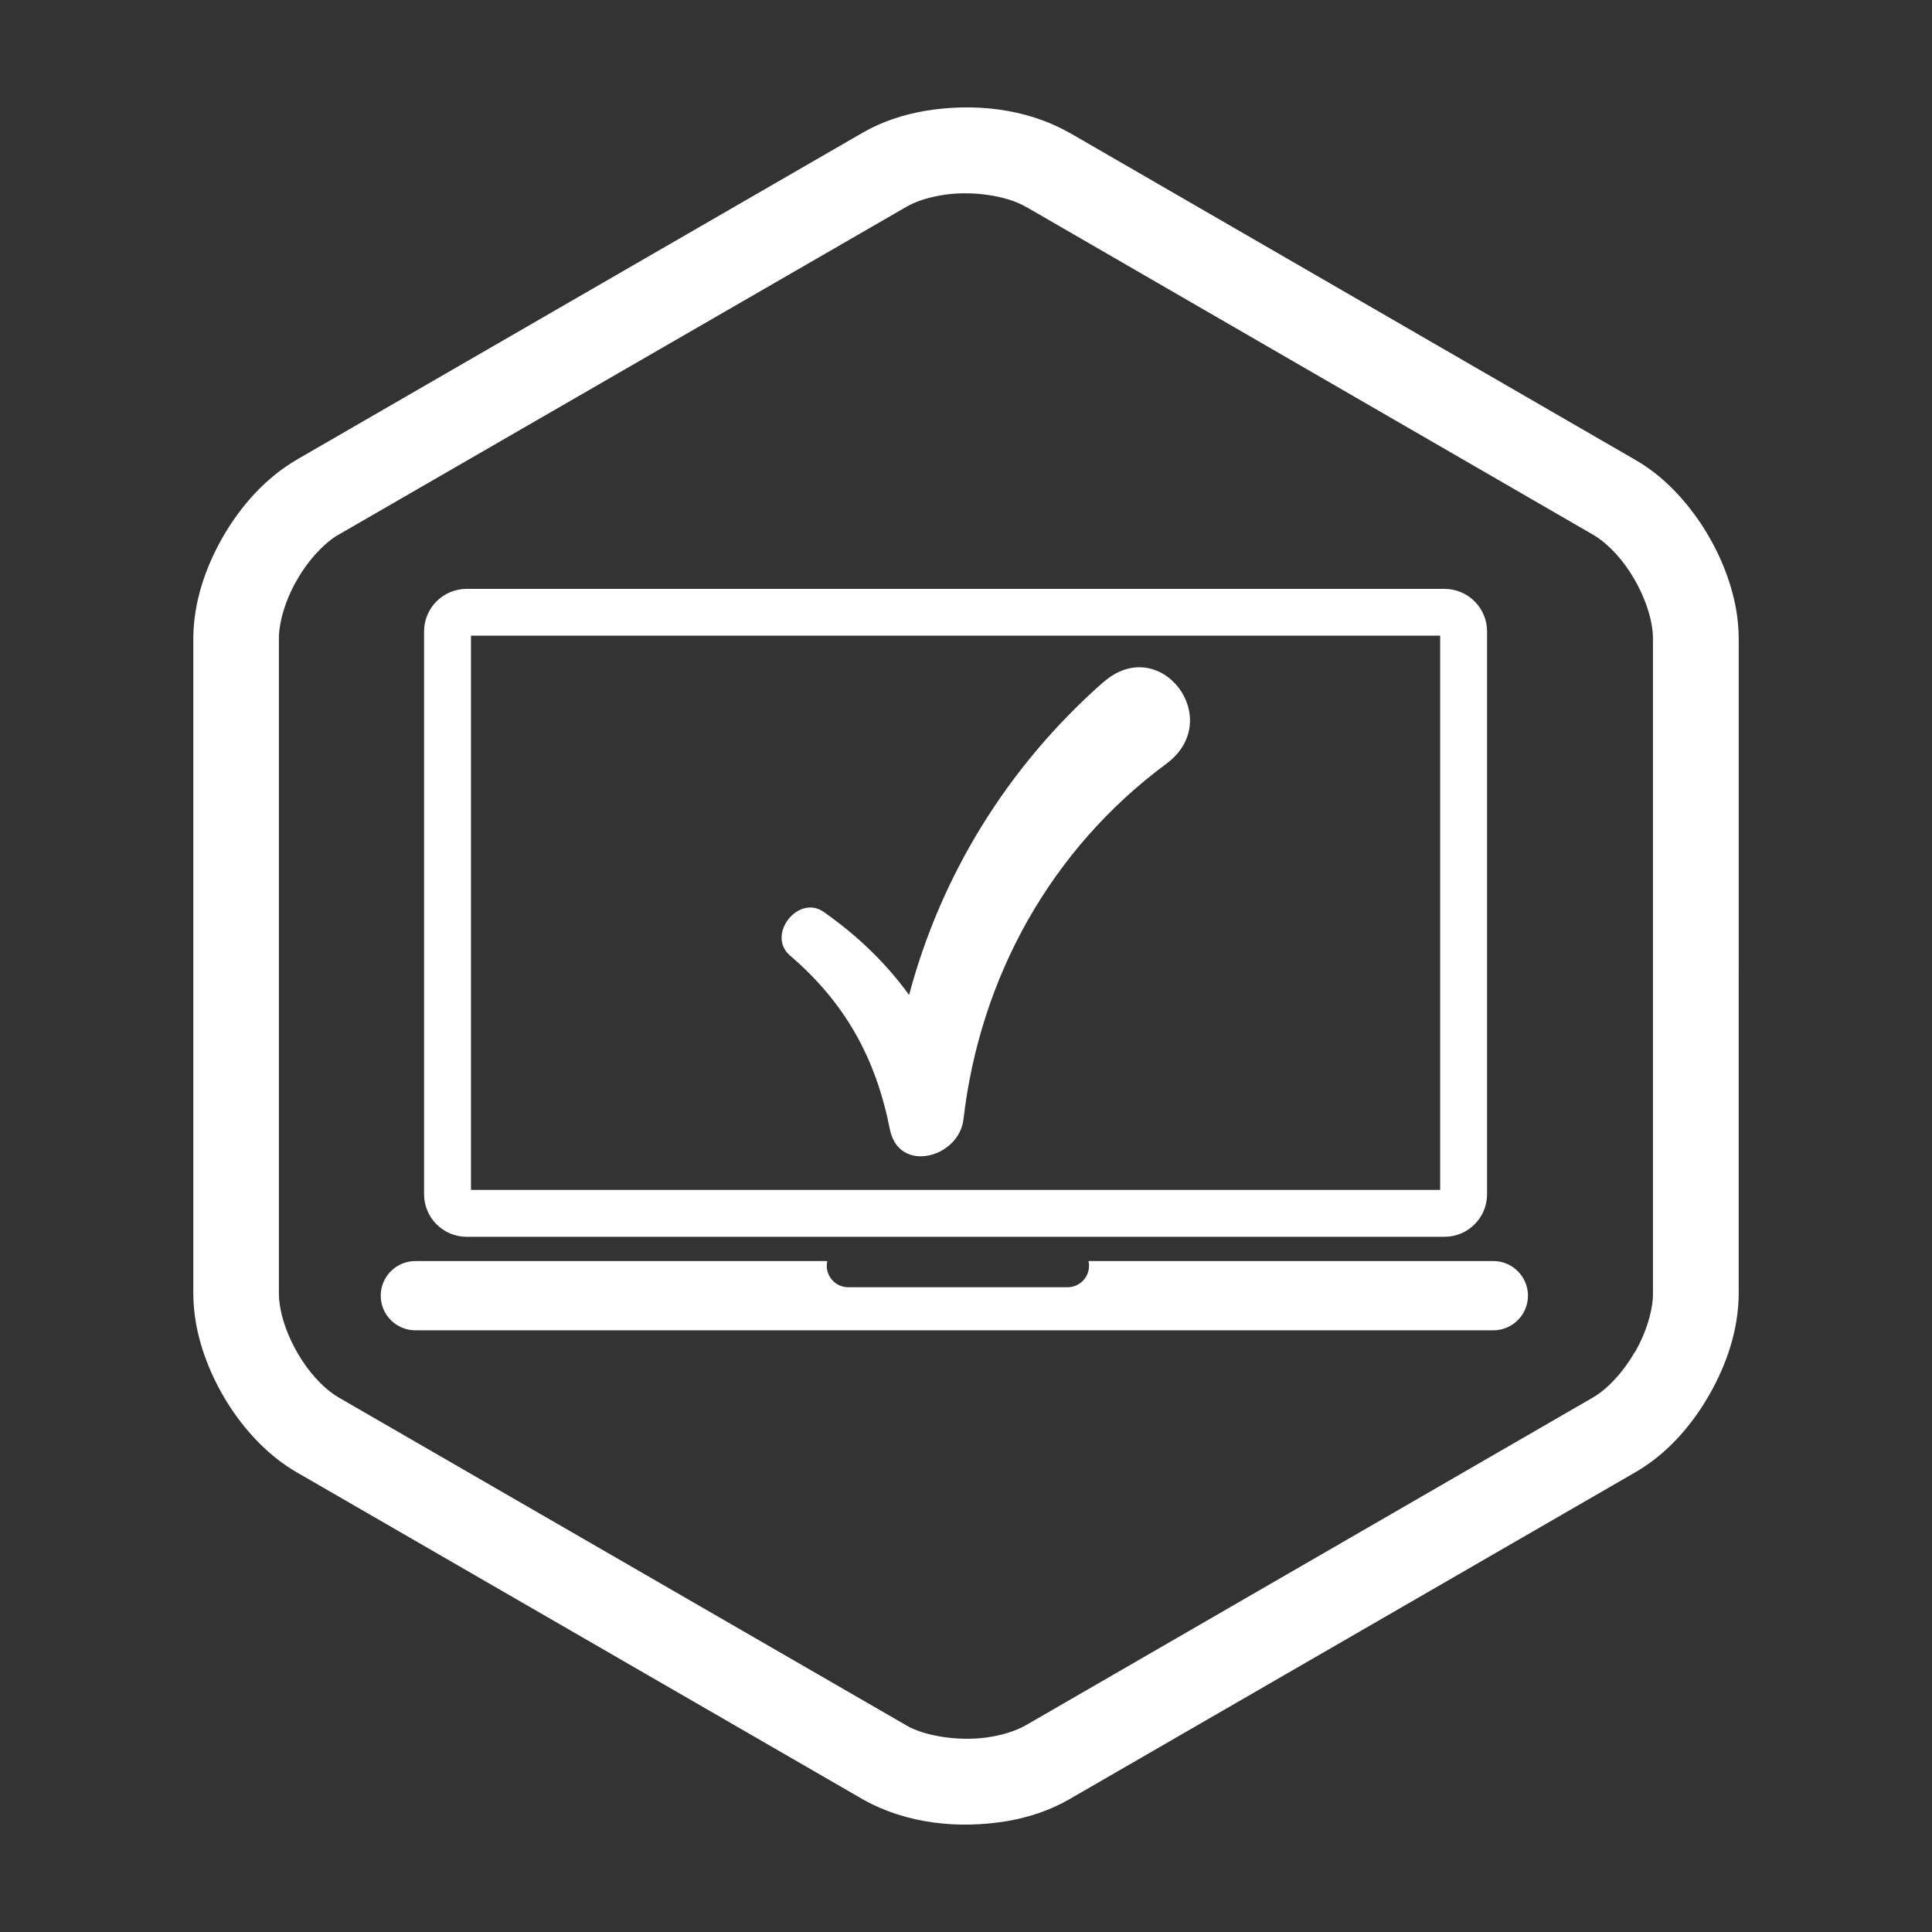
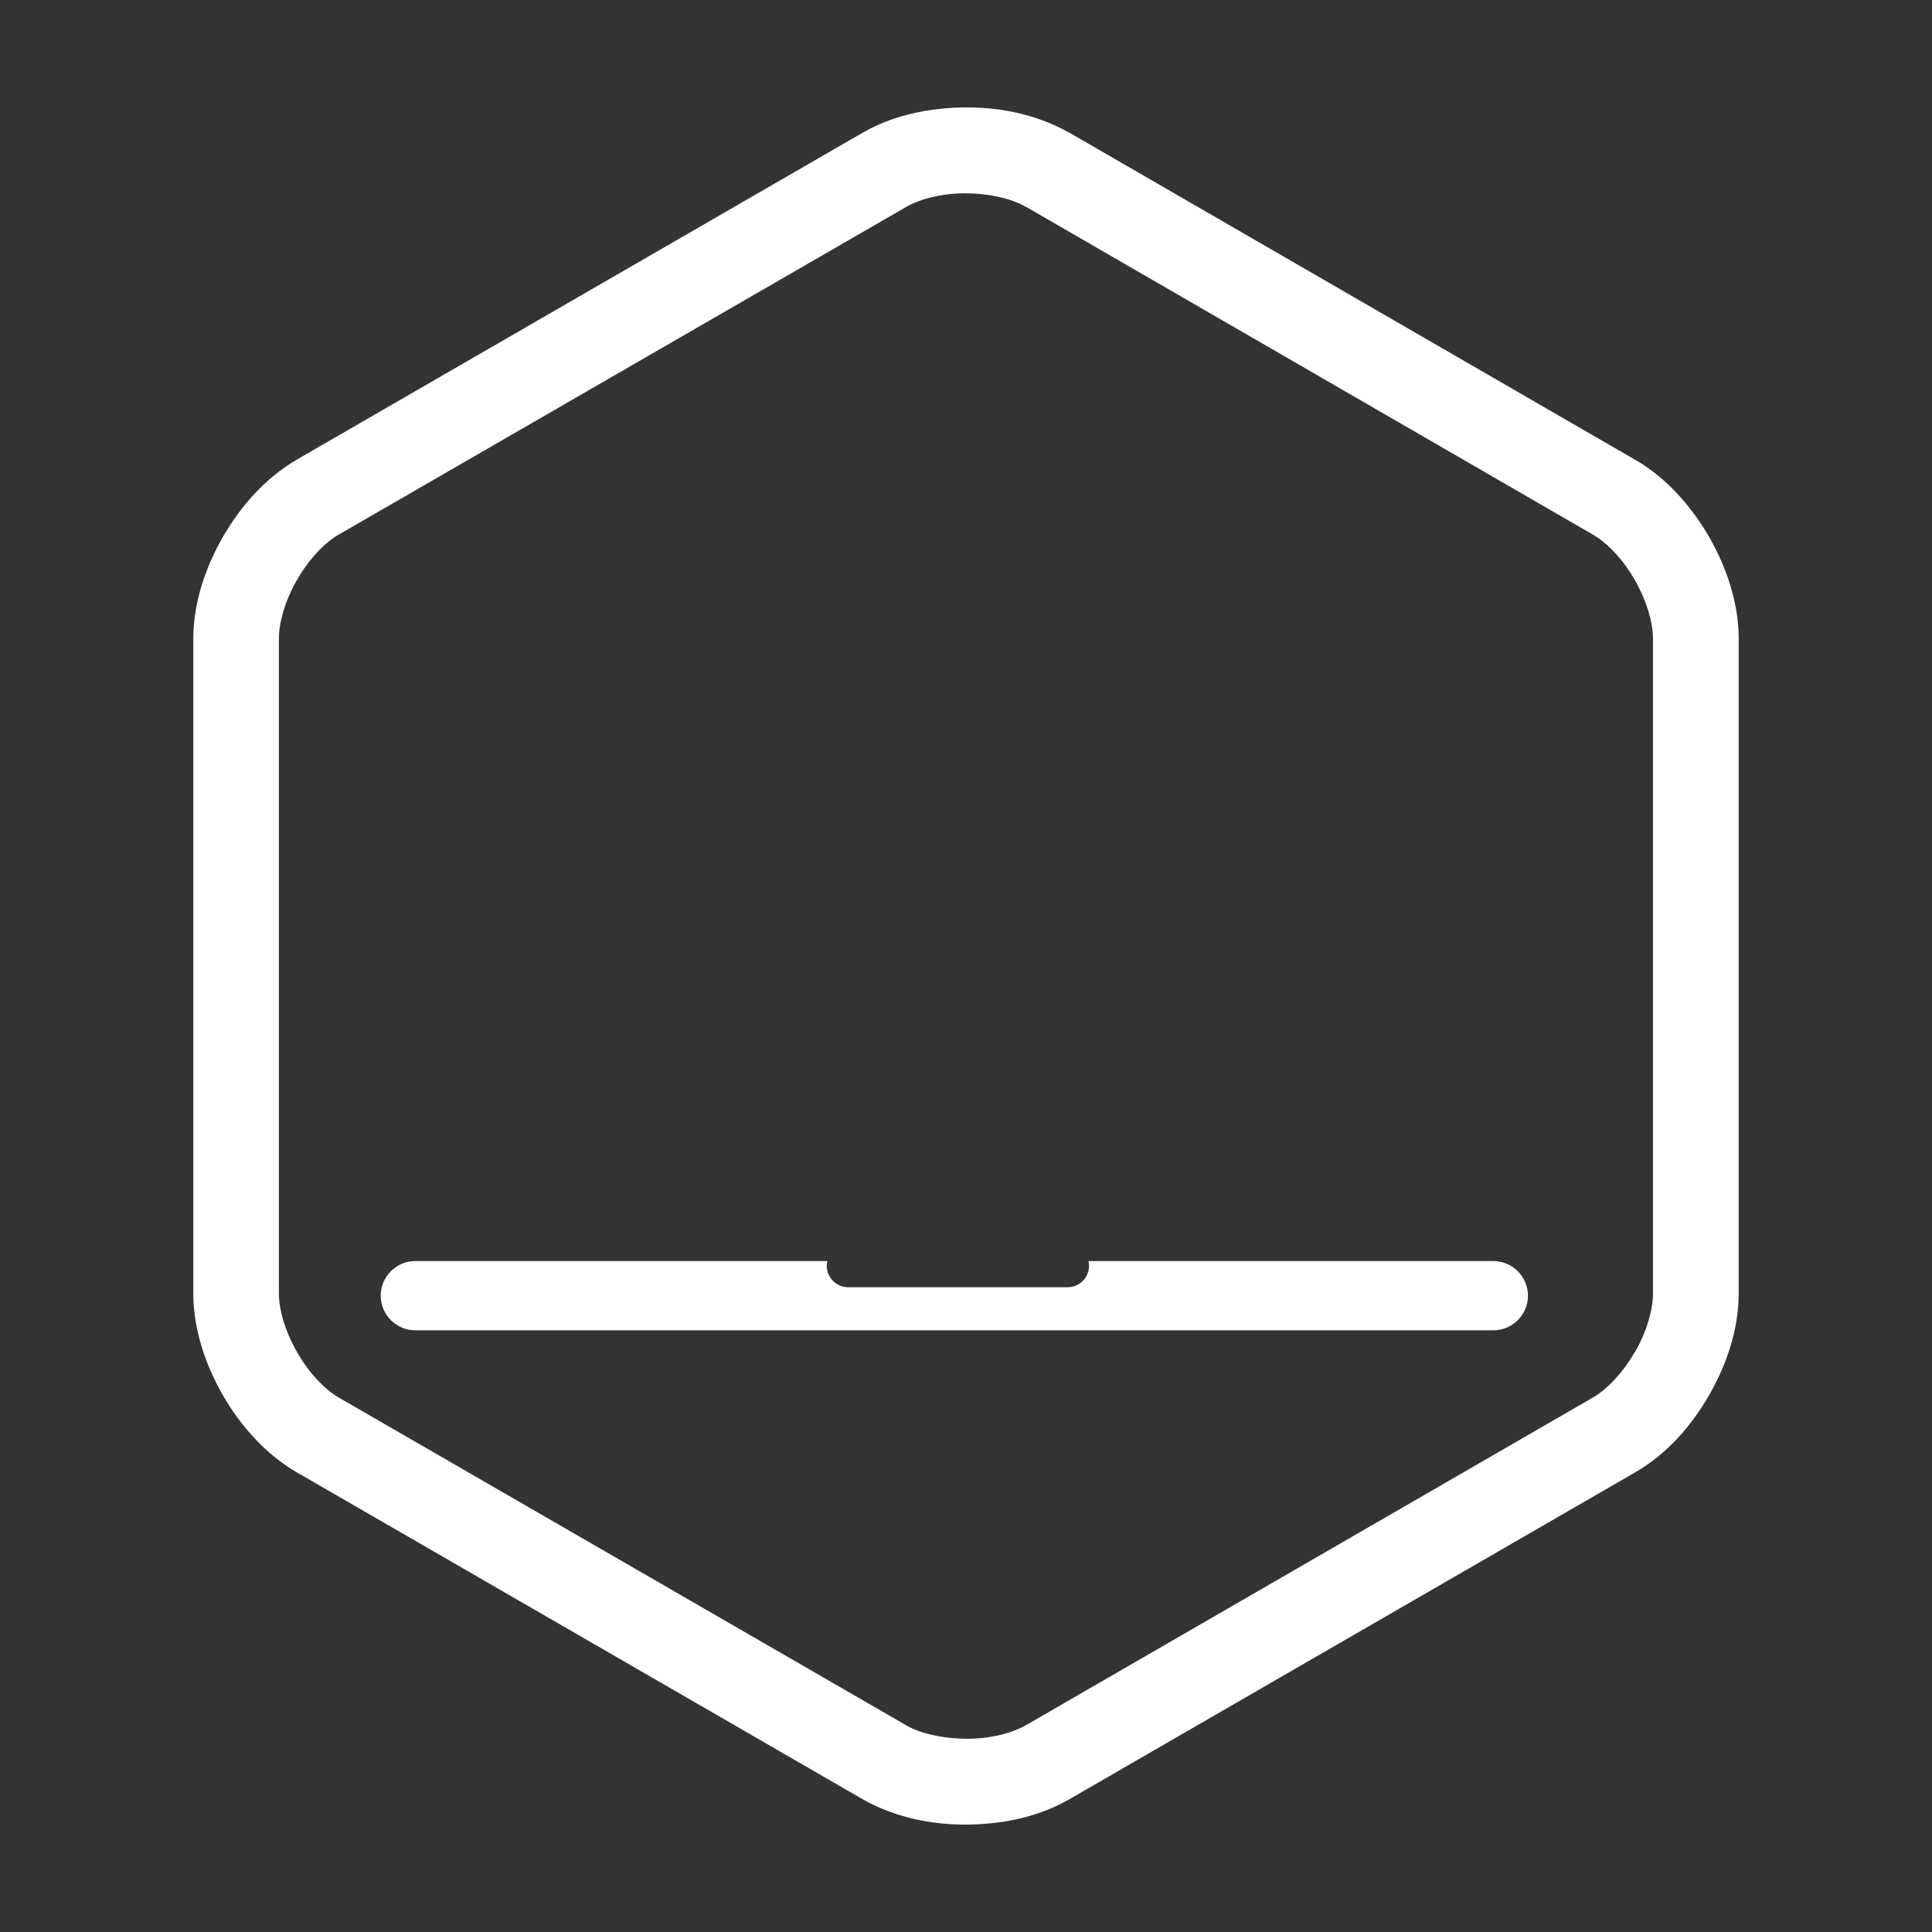
<svg xmlns="http://www.w3.org/2000/svg" id="a" viewBox="0 0 141.73 141.73">
  <rect x="0" y="0" width="141.73" height="141.73" fill="#333333" stroke="none" />
  <defs>
    <style>.b{fill:#fff;}</style>
  </defs>
  <g>
    <g>
      <path class="b" d="M109.55,92.51h-29.7c.03,.11,.04,.23,.04,.35,0,.87-.71,1.57-1.57,1.57h-16.1c-.87,0-1.57-.71-1.57-1.57,0-.12,.02-.24,.04-.35H30.47c-1.4,0-2.54,1.14-2.54,2.54s1.14,2.54,2.54,2.54H109.55c1.4,0,2.54-1.14,2.54-2.54s-1.14-2.54-2.54-2.54Z" />
-       <path class="b" d="M105.97,43.2H34.23c-1.72,0-3.12,1.4-3.12,3.12v41.29c0,1.72,1.4,3.12,3.12,3.12H105.97c1.72,0,3.12-1.4,3.12-3.12V46.32c0-1.72-1.4-3.12-3.12-3.12Zm-.32,44.09H34.55V46.63H105.65v40.66Z" />
    </g>
-     <path class="b" d="M80.94,50.04c-7.01,6.18-11.9,14.13-14.25,22.95-1.68-2.32-3.78-4.35-6.26-6.09-1.88-1.32-4.23,1.7-2.47,3.2,4.05,3.47,6.29,7.53,7.32,12.74,.65,3.29,5.07,2.1,5.4-.73,1.21-10.43,6.42-19.82,14.88-26.08,4.4-3.26-.46-9.64-4.62-5.98Z" />
+     <path class="b" d="M80.94,50.04Z" />
  </g>
  <path class="b" d="M127.36,44.7c-.4-2.22-1.31-4.35-2.56-6.25-1.26-1.89-2.84-3.56-4.81-4.7L78.41,9.71l.02,.02c-3.19-1.8-7.03-2.19-10.61-1.59-1.58,.28-3.11,.78-4.51,1.58L21.89,33.65l-.15,.09c-2.28,1.34-4.06,3.36-5.38,5.63-1.31,2.29-2.17,4.84-2.18,7.48v48.03h0c0,.72,.07,1.44,.19,2.15,.39,2.22,1.31,4.35,2.55,6.25,1.26,1.89,2.85,3.56,4.82,4.71l41.32,23.87,.24,.14c3.2,1.8,7.03,2.19,10.61,1.59,1.58-.28,3.12-.78,4.52-1.59l41.56-24.01h0c2.29-1.33,4.07-3.36,5.38-5.63,1.31-2.28,2.17-4.84,2.18-7.48V46.85c0-.72-.07-1.44-.19-2.15m-7.45,54.51c-.85,1.49-2.06,2.75-3.07,3.32l-41.56,24.02h0c-.61,.35-1.48,.67-2.47,.84-2.22,.42-4.98,0-6.36-.84l-41.57-24.01h0c-.87-.49-1.91-1.49-2.71-2.73-.81-1.22-1.4-2.66-1.61-3.87-.07-.39-.1-.74-.1-1.06h0V46.85c-.01-1.16,.47-2.85,1.34-4.33,.85-1.49,2.06-2.75,3.07-3.32l-.39,.23L66.46,15.19c.61-.36,1.48-.67,2.46-.84,2.23-.43,4.99,0,6.36,.84h.02l41.09,23.76,.45,.26c.87,.49,1.91,1.49,2.71,2.72,.81,1.23,1.4,2.66,1.61,3.87,.07,.38,.1,.74,.1,1.06v48.03c.01,1.16-.47,2.85-1.34,4.33" />
</svg>